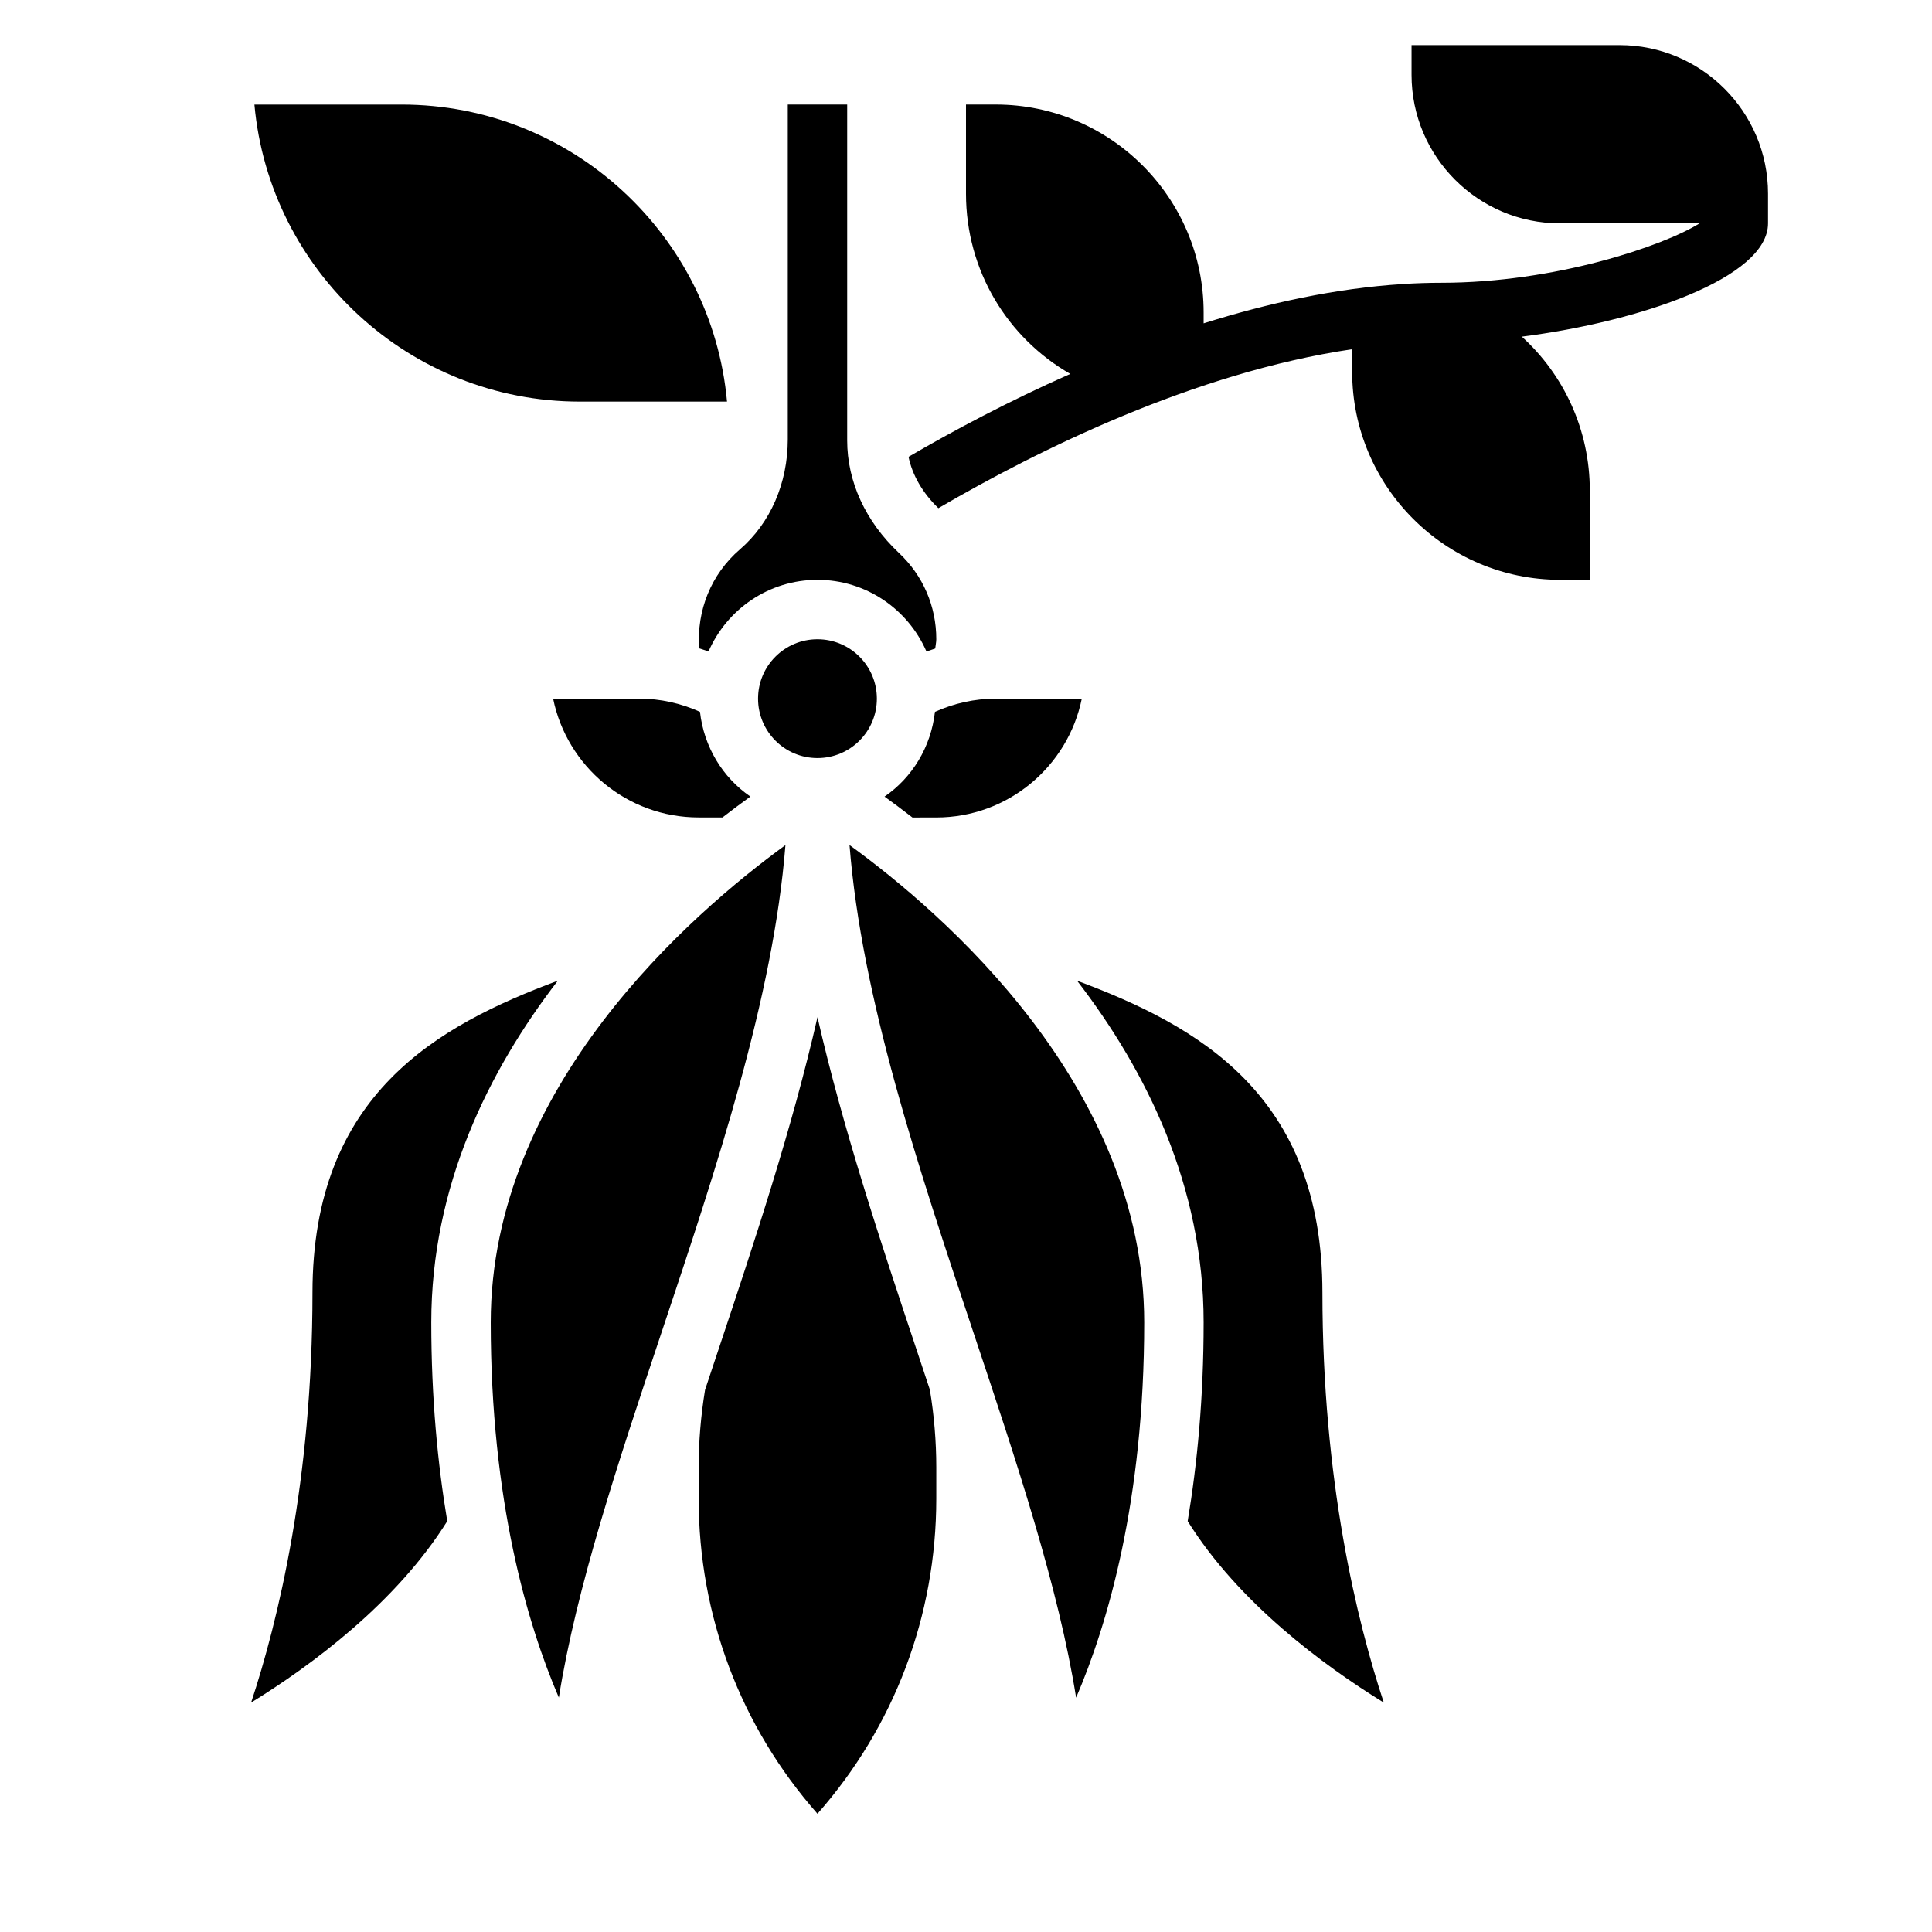
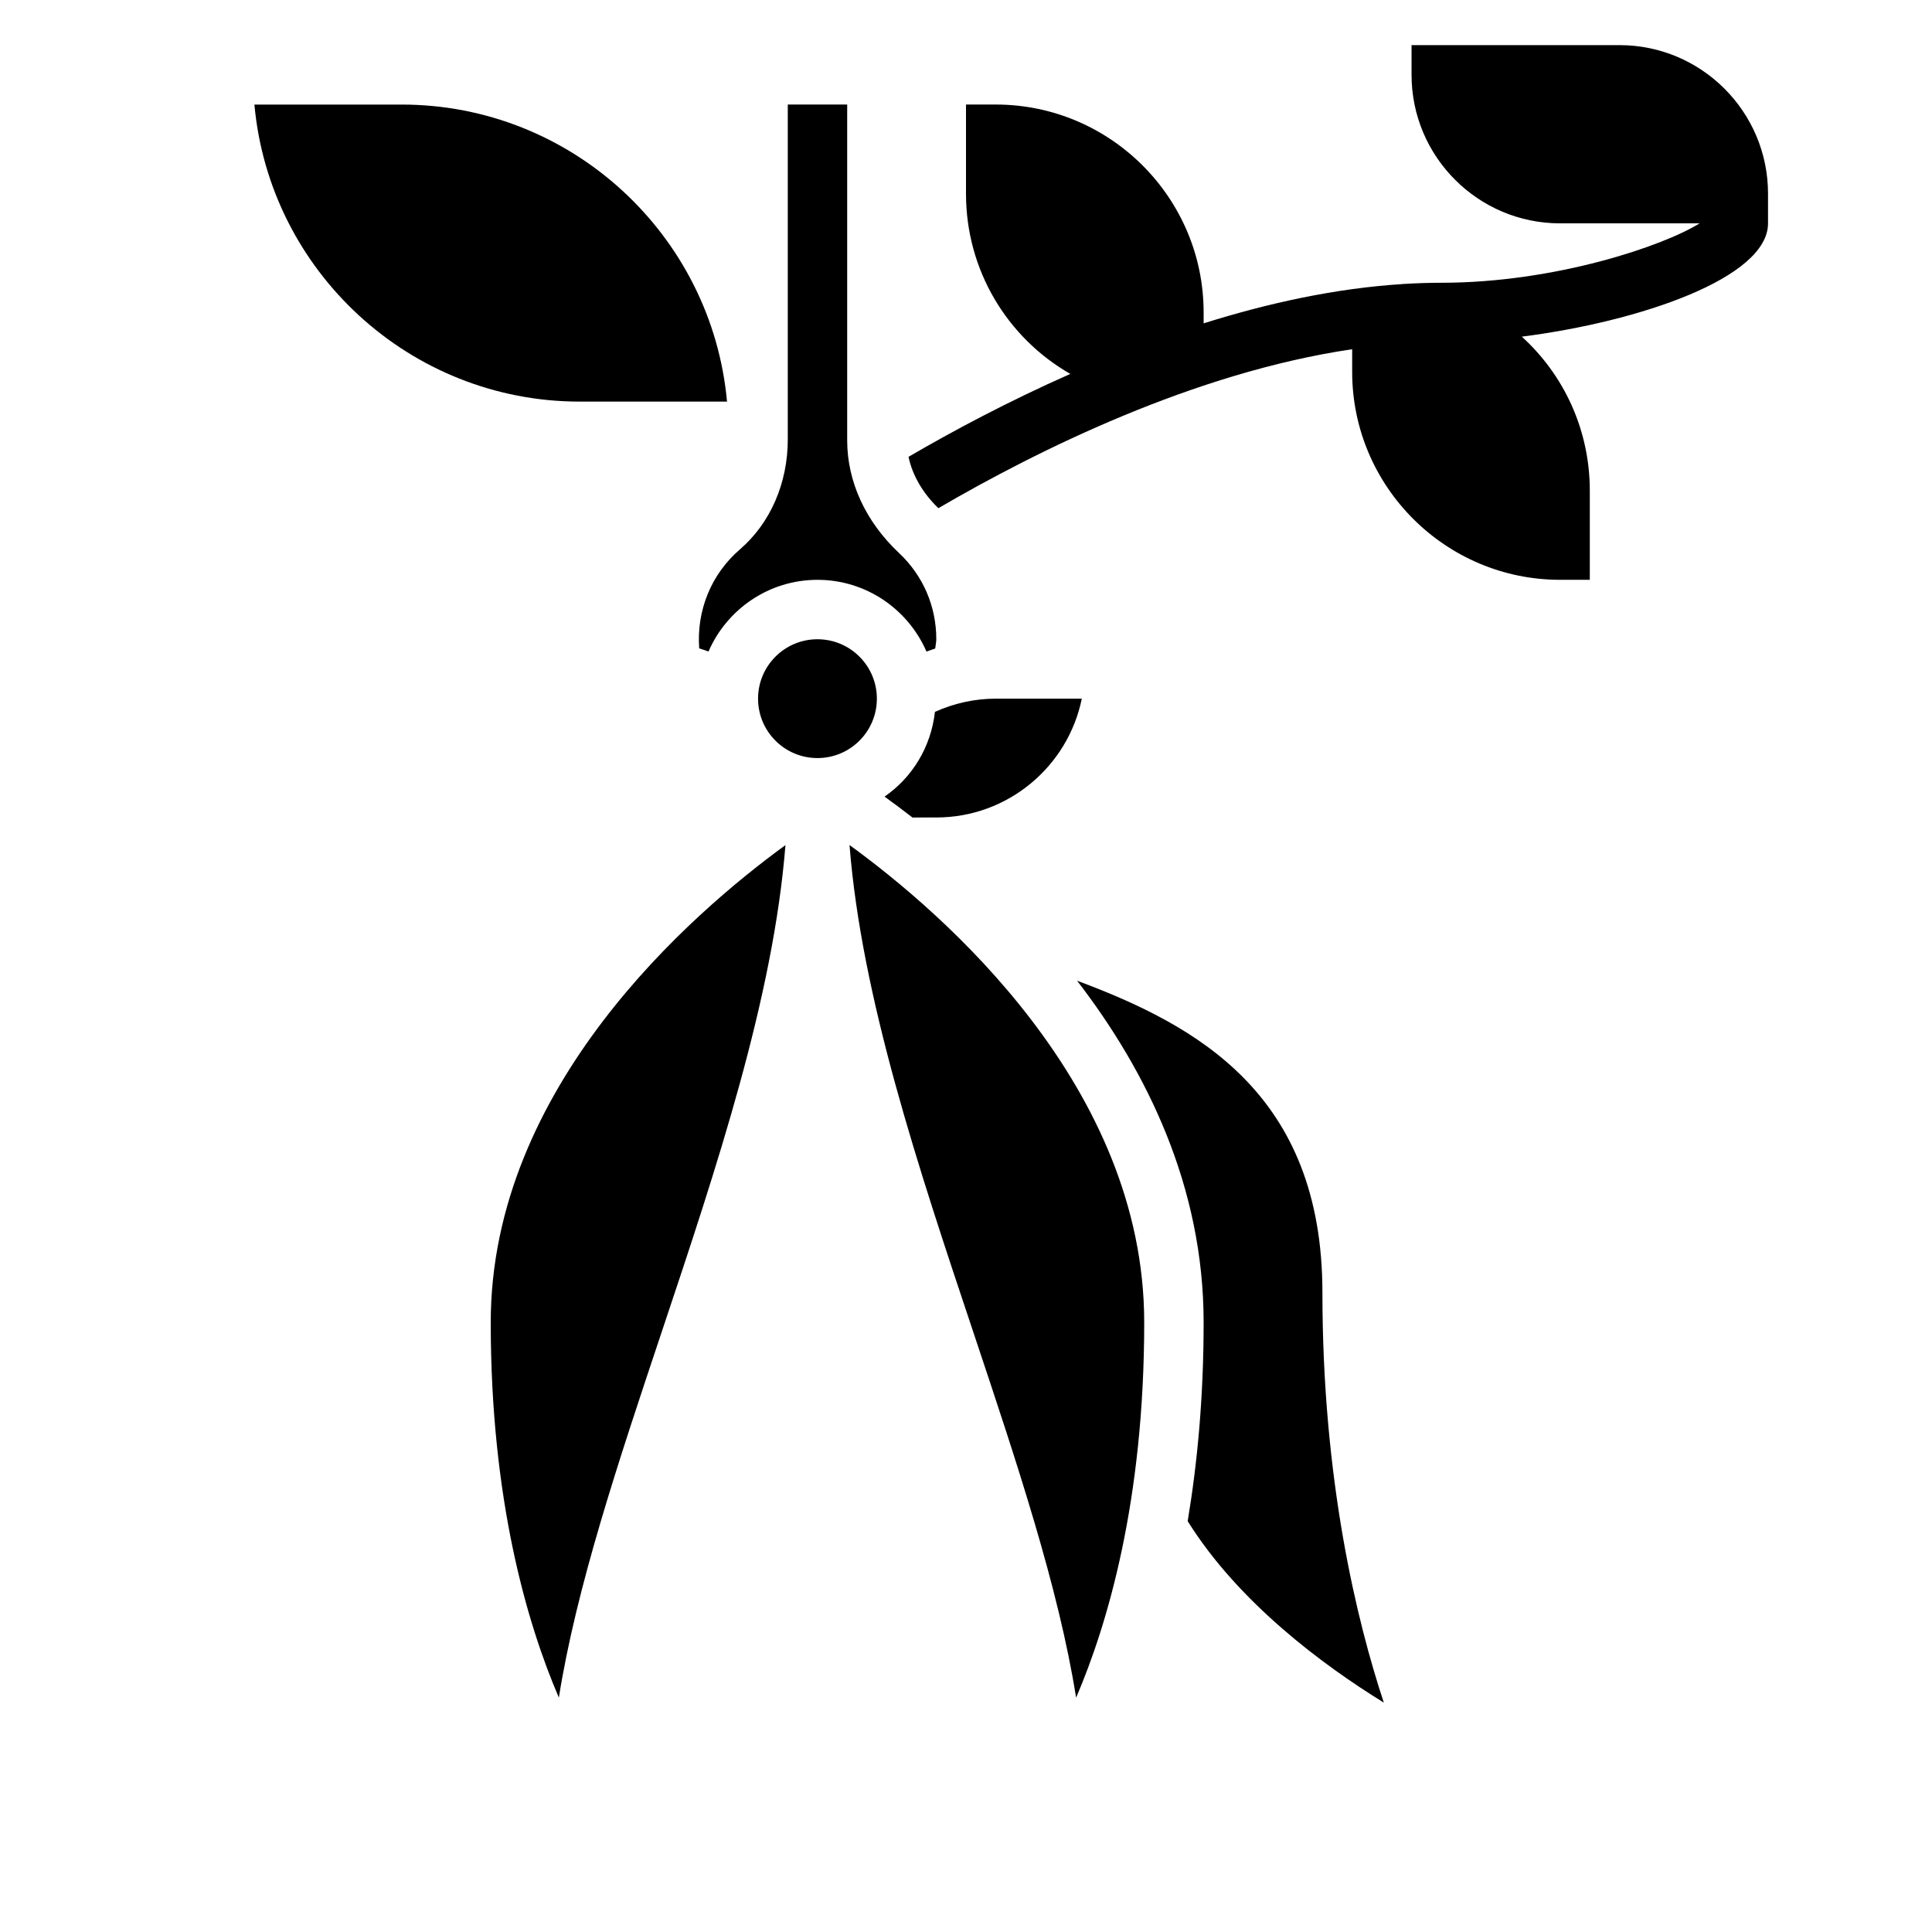
<svg xmlns="http://www.w3.org/2000/svg" fill="#000000" width="800px" height="800px" version="1.1" viewBox="144 144 512 512">
  <g>
    <path d="m573.18 155.96h-55.105v7.871c0 21.703 17.656 39.359 39.359 39.359h36.969c-9.59 5.992-38.266 15.746-68.457 15.746-3.312 0-6.637 0.109-9.957 0.316-0.078-0.008-0.156-0.023-0.234-0.031l-0.008 0.055c-17.789 1.117-35.691 5.047-52.773 10.414v-2.883c0-30.379-24.727-55.105-55.105-55.105h-7.871v23.617c0 20.387 11.004 38.242 27.641 47.773-16.43 7.273-31.133 15.121-42.871 21.973 1.023 4.871 3.738 9.574 7.91 13.609 26.285-15.344 67.832-35.953 109.66-42.125v6.004c0 30.379 24.727 55.105 55.105 55.105h7.871v-23.617c0-16.152-6.894-30.723-18.02-40.824 31.094-3.953 65.25-15.531 65.25-30.023v-7.875c0-21.703-17.656-39.359-39.359-39.359z" />
-     <path d="m329.5 332.64c-5.039-2.258-10.508-3.496-16.098-3.496h-22.82c3.66 17.941 19.555 31.488 38.566 31.488h6.312c2.644-2.047 5.133-3.898 7.398-5.535-7.344-5.043-12.312-13.16-13.359-22.457z" />
    <path d="m376.38 329.15c0 8.695-7.051 15.746-15.746 15.746-8.695 0-15.742-7.051-15.742-15.746 0-8.691 7.047-15.742 15.742-15.742 8.695 0 15.746 7.051 15.746 15.742" />
    <path d="m297.66 250.43h39.008c-3.996-44.074-41.145-78.719-86.242-78.719h-39.004c3.988 44.074 41.137 78.719 86.238 78.719z" />
    <path d="m331.76 316.66c4.848-11.16 15.953-19 28.879-19s24.035 7.84 28.883 19.004c0.77-0.277 1.543-0.551 2.32-0.797 0.074-0.828 0.285-1.637 0.285-2.465 0-8.754-3.519-16.887-9.91-22.883-8.84-8.32-13.703-18.902-13.703-29.805v-89.008h-15.742v88.727c0 11.594-4.621 22.215-12.684 29.156-7.637 6.582-11.516 16.207-10.793 26.23 0.824 0.25 1.645 0.551 2.465 0.84z" />
    <path d="m378.41 355.11c2.266 1.629 4.754 3.488 7.398 5.535l6.312-0.004c19.012 0 34.914-13.547 38.566-31.488h-22.82c-5.582 0-11.051 1.227-16.098 3.496-1.039 9.297-6.016 17.414-13.359 22.461z" />
-     <path d="m291.84 403.89c-31.73 11.848-65.031 29.992-65.031 82.695 0 49.773-9.156 87.121-16.262 108.62 15.973-9.84 38.484-26.465 51.98-48.09-2.543-15.223-4.231-32.668-4.231-52.664 0-36.066 15.141-66.668 33.543-90.566z" />
    <path d="m369.13 367.94c3.195 40.469 18.23 85.473 32.828 129.15 11.531 34.527 22.578 67.598 27.223 96.809 8.332-19.422 18.047-52.191 18.047-99.434 0-62.535-53.27-108.5-78.098-126.52z" />
    <path d="m429.43 403.89c18.402 23.898 33.543 54.5 33.543 90.566 0 19.996-1.684 37.438-4.227 52.664 13.492 21.625 36.008 38.25 51.98 48.09-7.113-21.504-16.27-58.848-16.27-108.62 0-52.703-33.297-70.855-65.027-82.695z" />
-     <path d="m387.03 502.07c-9.816-29.395-19.742-59.355-26.387-88.512-6.644 29.156-16.562 59.117-26.379 88.512-1.148 3.449-2.273 6.84-3.418 10.258-1.109 6.785-1.695 13.684-1.695 20.5v8.305c0 31.07 11.125 60.434 31.488 83.531 20.363-23.105 31.488-52.461 31.488-83.531v-8.305c0-6.84-0.582-13.746-1.699-20.531-1.133-3.402-2.258-6.793-3.398-10.227z" />
    <path d="m274.05 494.46c0 47.23 9.715 80.004 18.051 99.422 4.644-29.207 15.688-62.277 27.223-96.801 14.594-43.668 29.621-88.672 32.828-129.12-24.832 18.078-78.102 64.105-78.102 126.5z" />
  </g>
</svg>